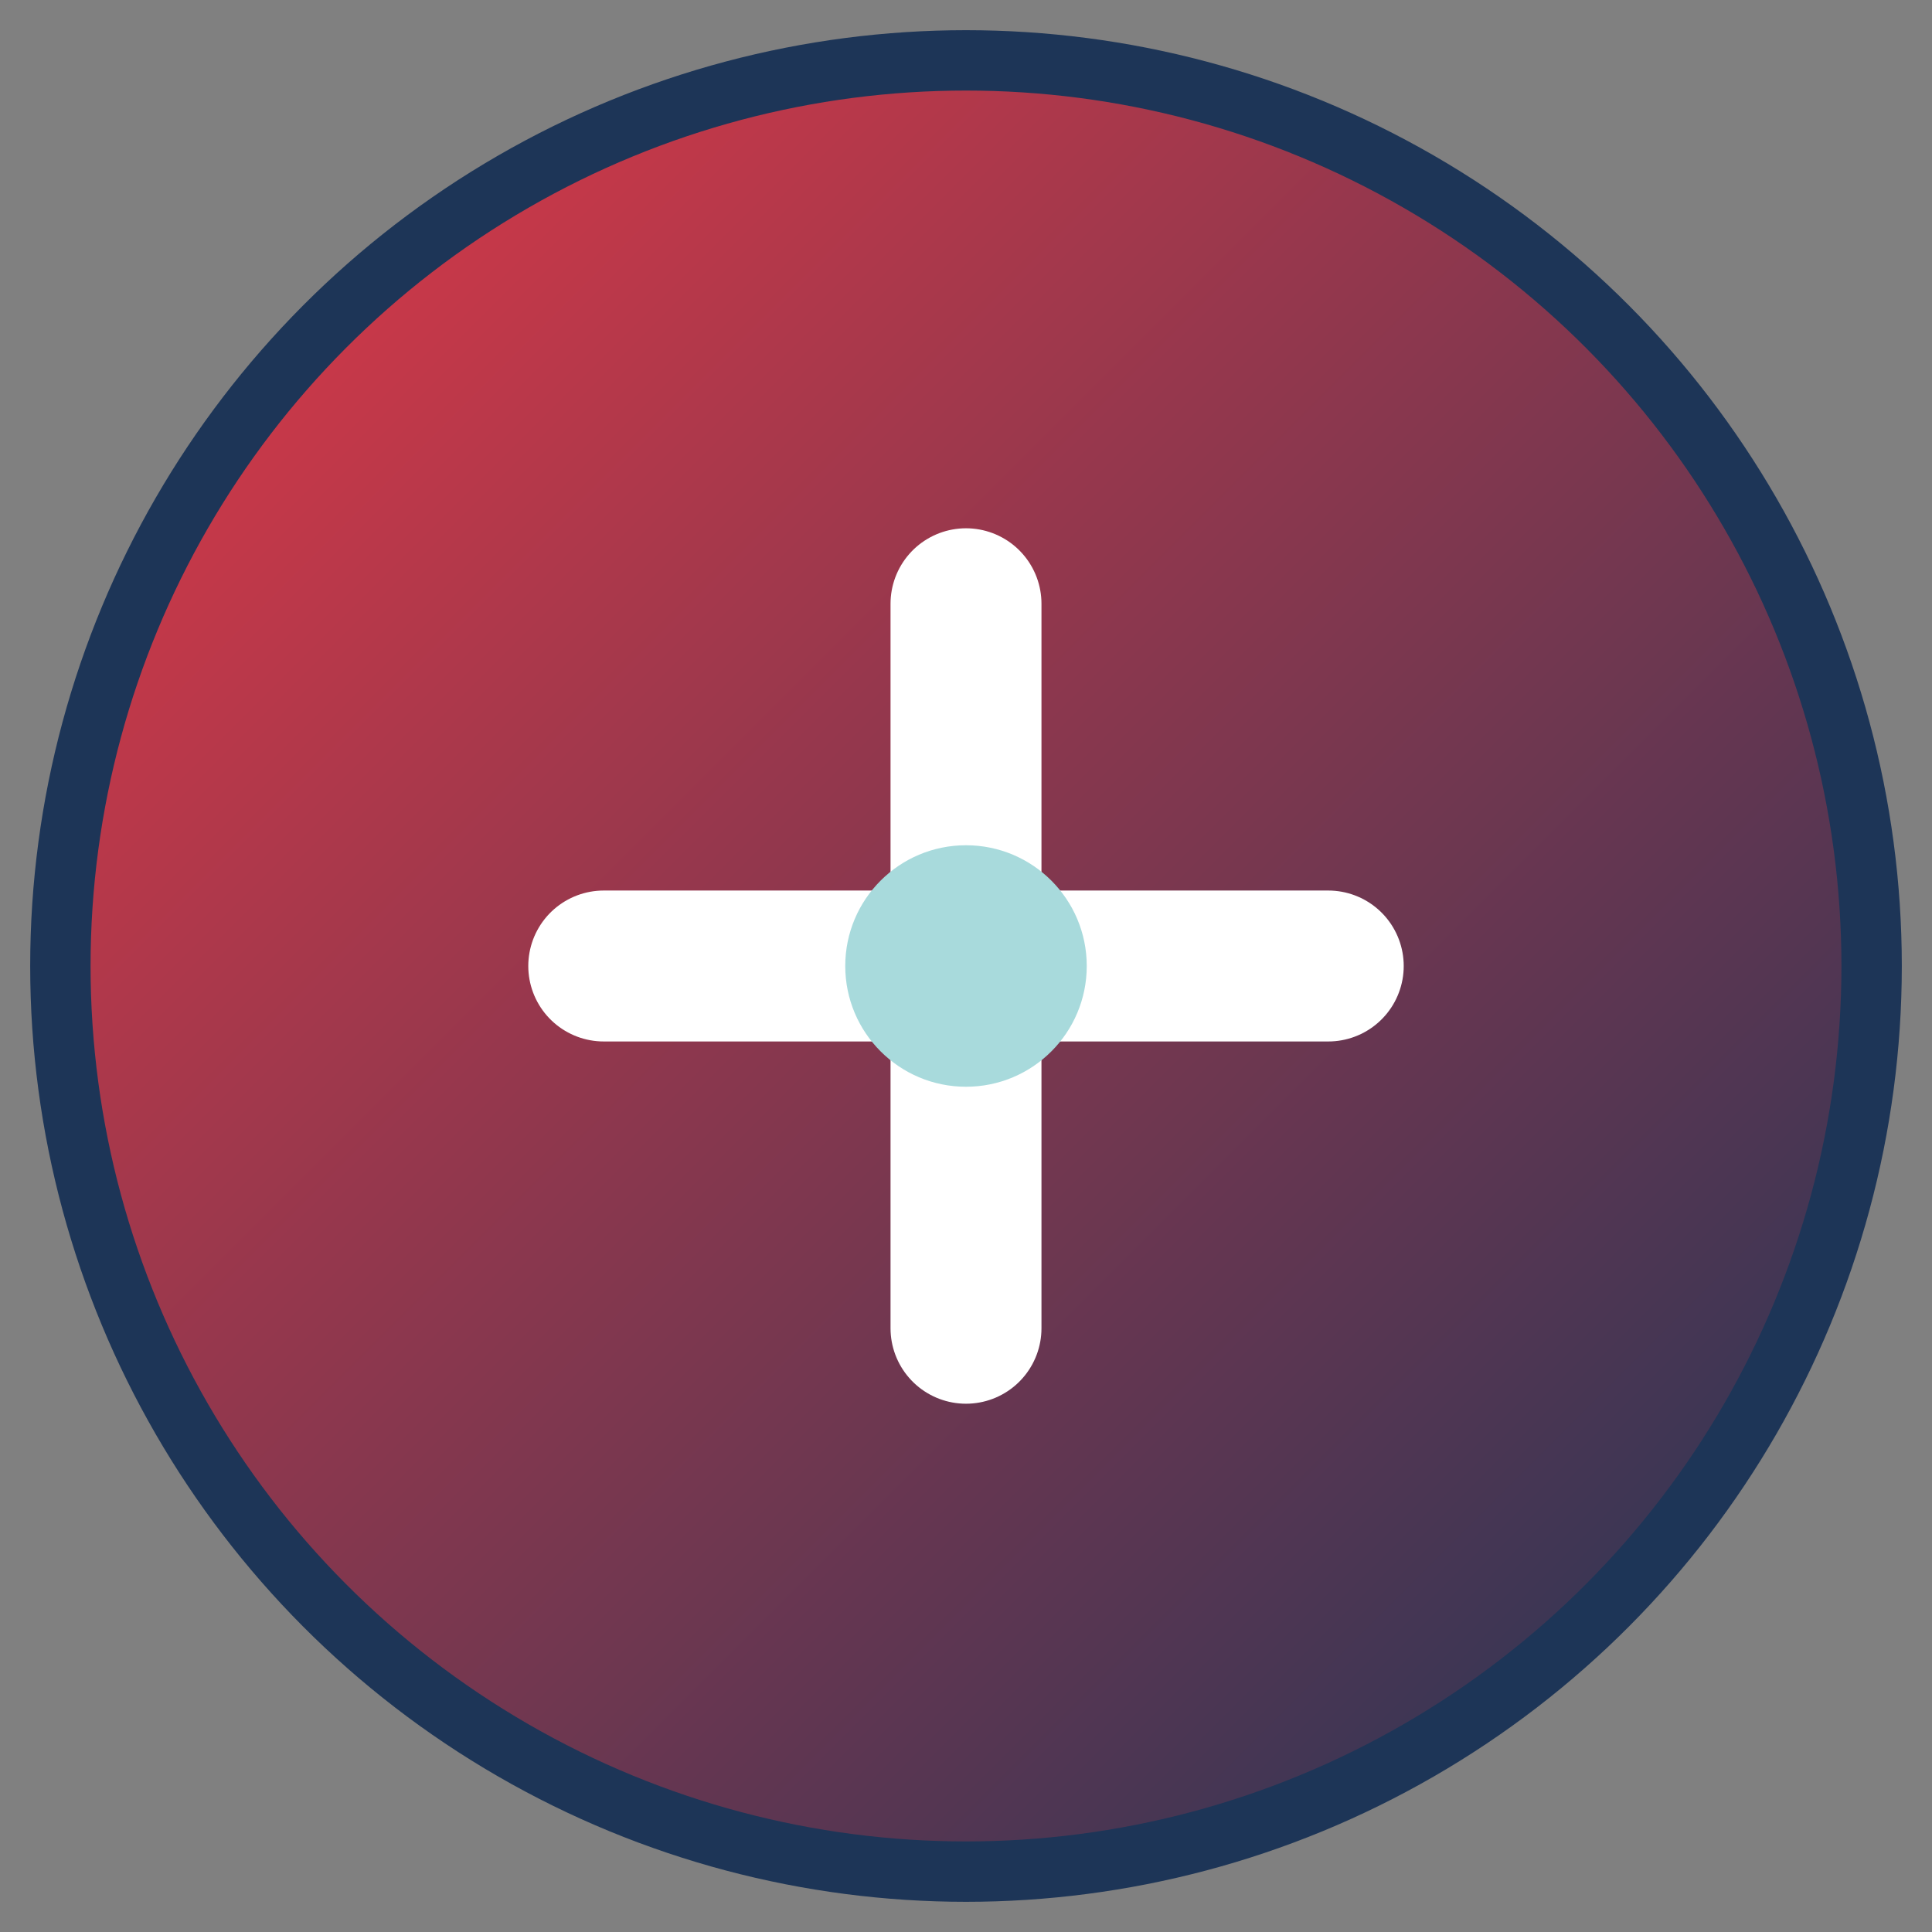
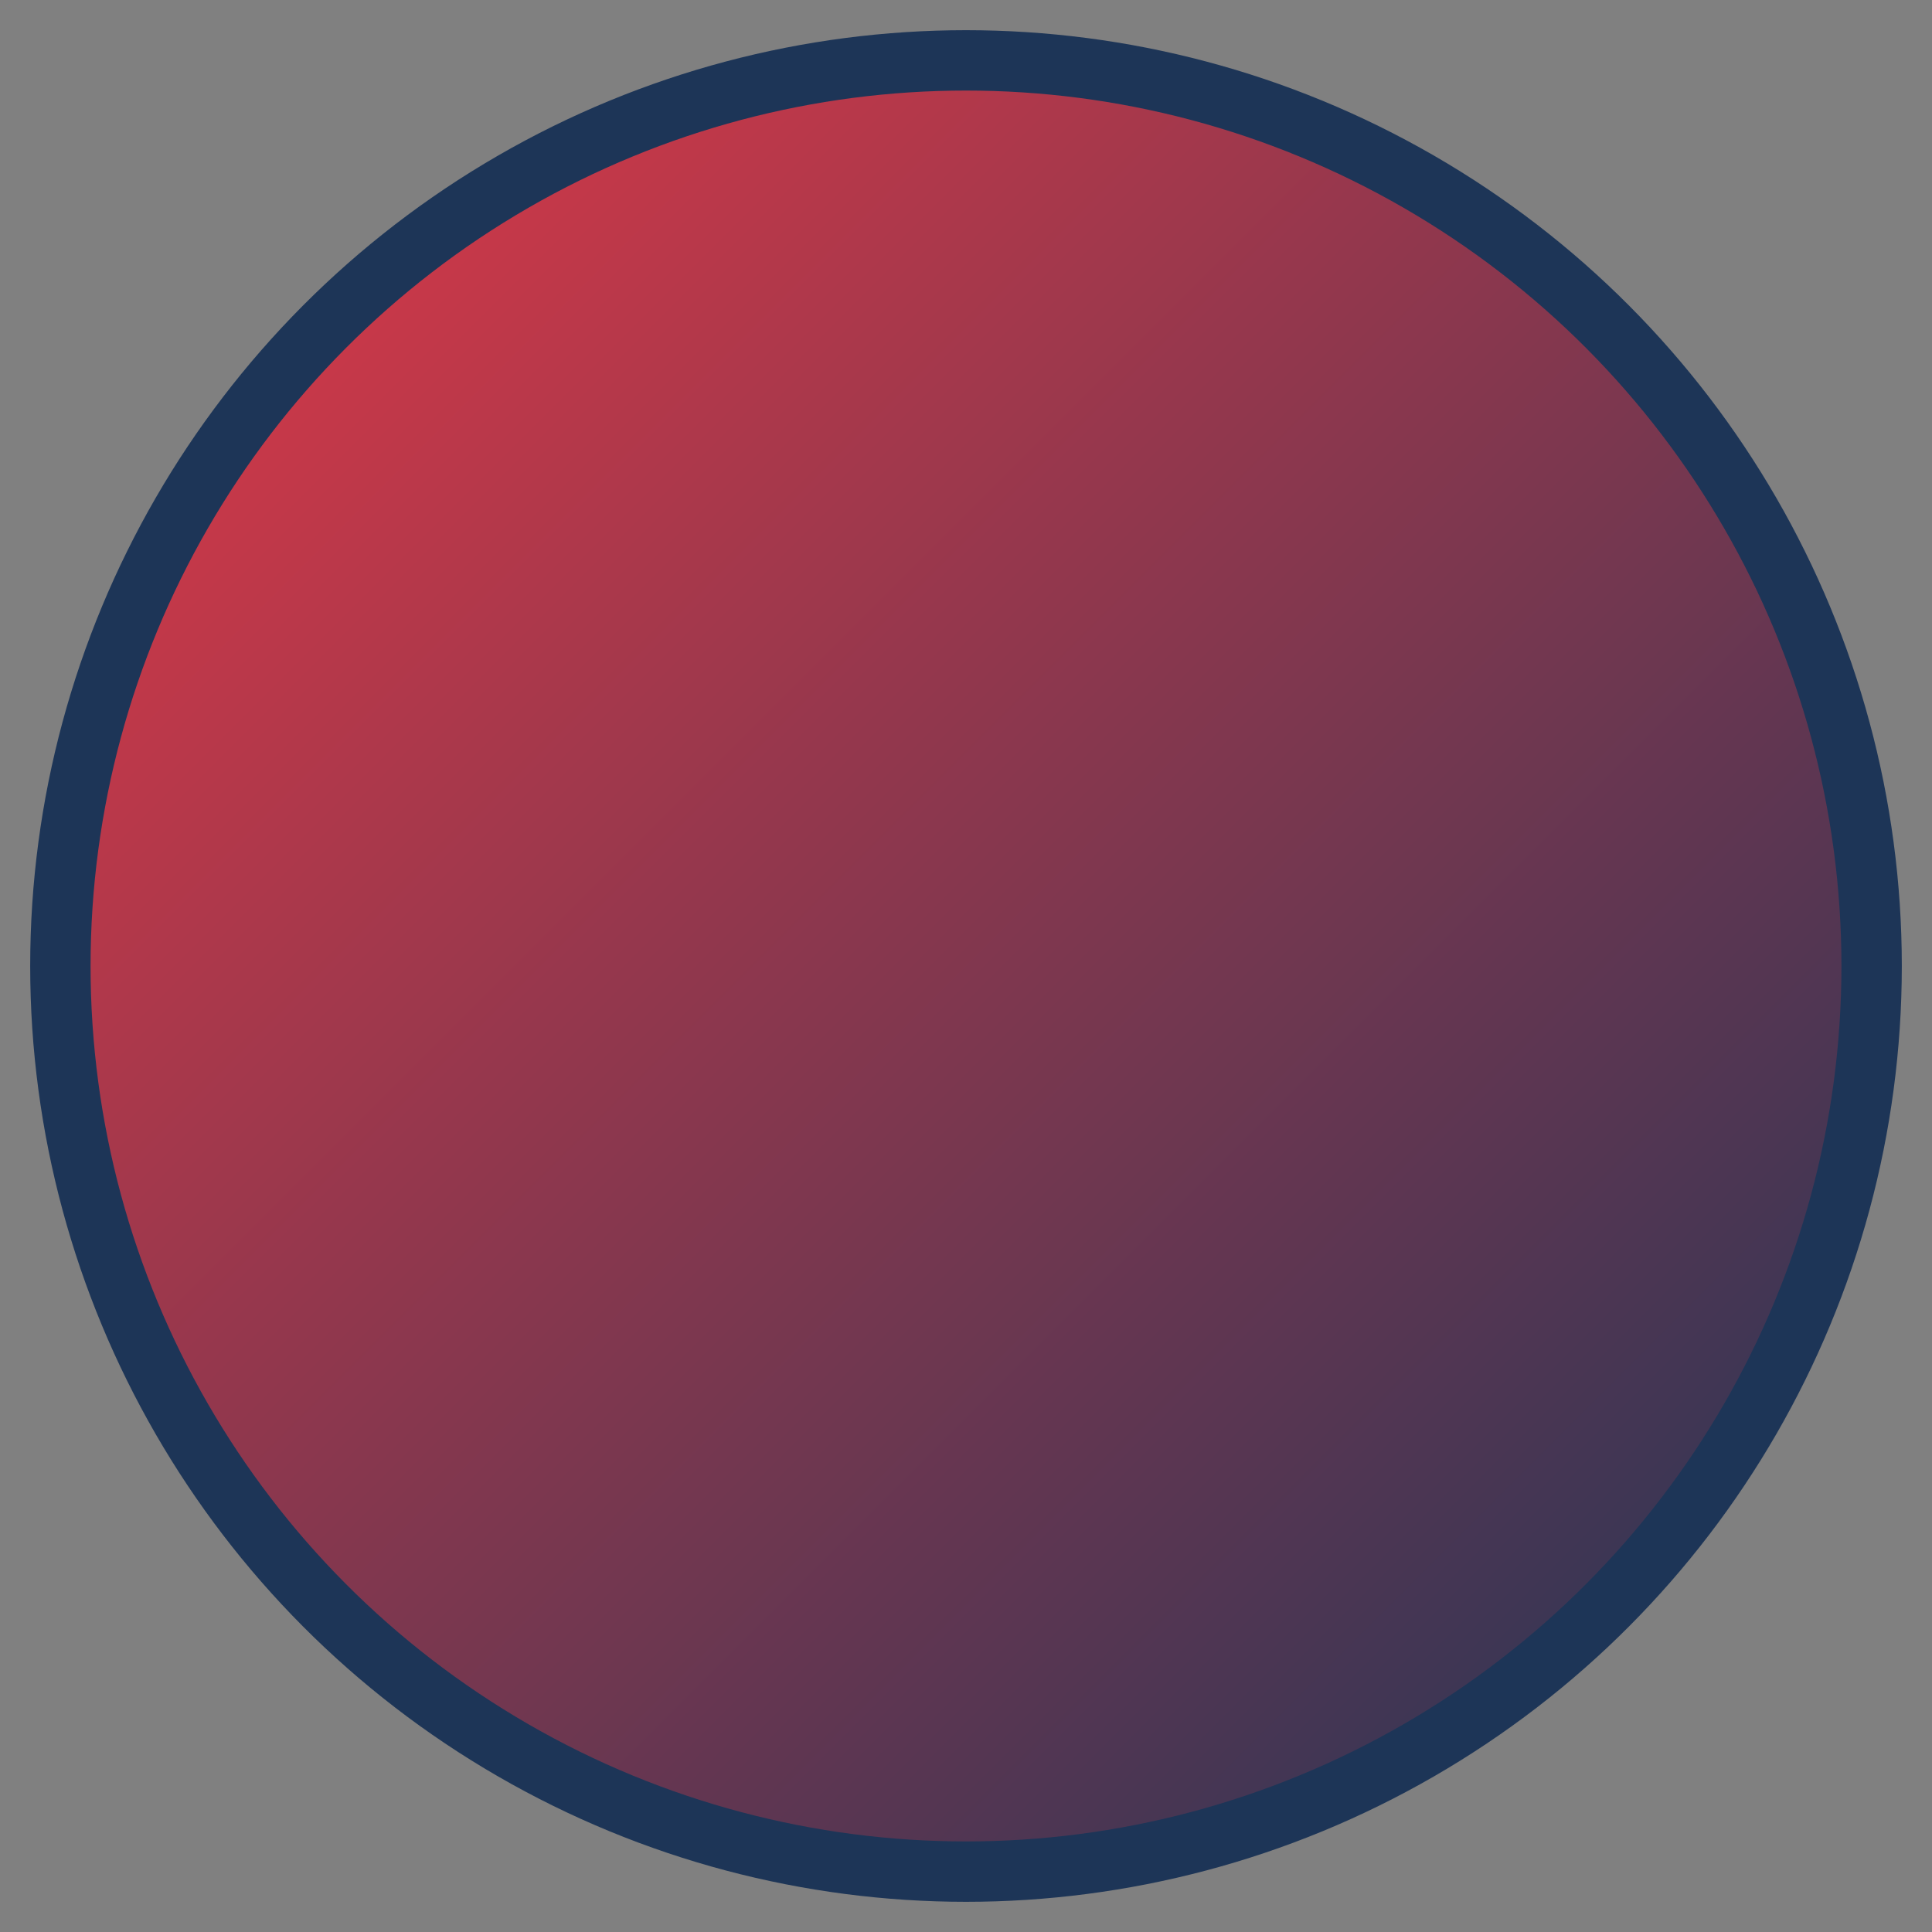
<svg xmlns="http://www.w3.org/2000/svg" viewBox="0 0 32 32">
  <rect x="0" y="0" width="32" height="32" fill="#808080" stroke="none" />
  <defs>
    <linearGradient id="grad" x1="0%" y1="0%" x2="100%" y2="100%">
      <stop offset="0%" style="stop-color:#E63946;stop-opacity:1" />
      <stop offset="100%" style="stop-color:#1D3557;stop-opacity:1" />
    </linearGradient>
  </defs>
  <circle cx="16" cy="16" r="15" fill="url(#grad)" stroke="#1D3557" stroke-width="1" />
-   <path d="M10 16h12M16 10v12" stroke="#fff" stroke-width="2.5" stroke-linecap="round" />
-   <circle cx="16" cy="16" r="2" fill="#A8DADC" />
</svg>